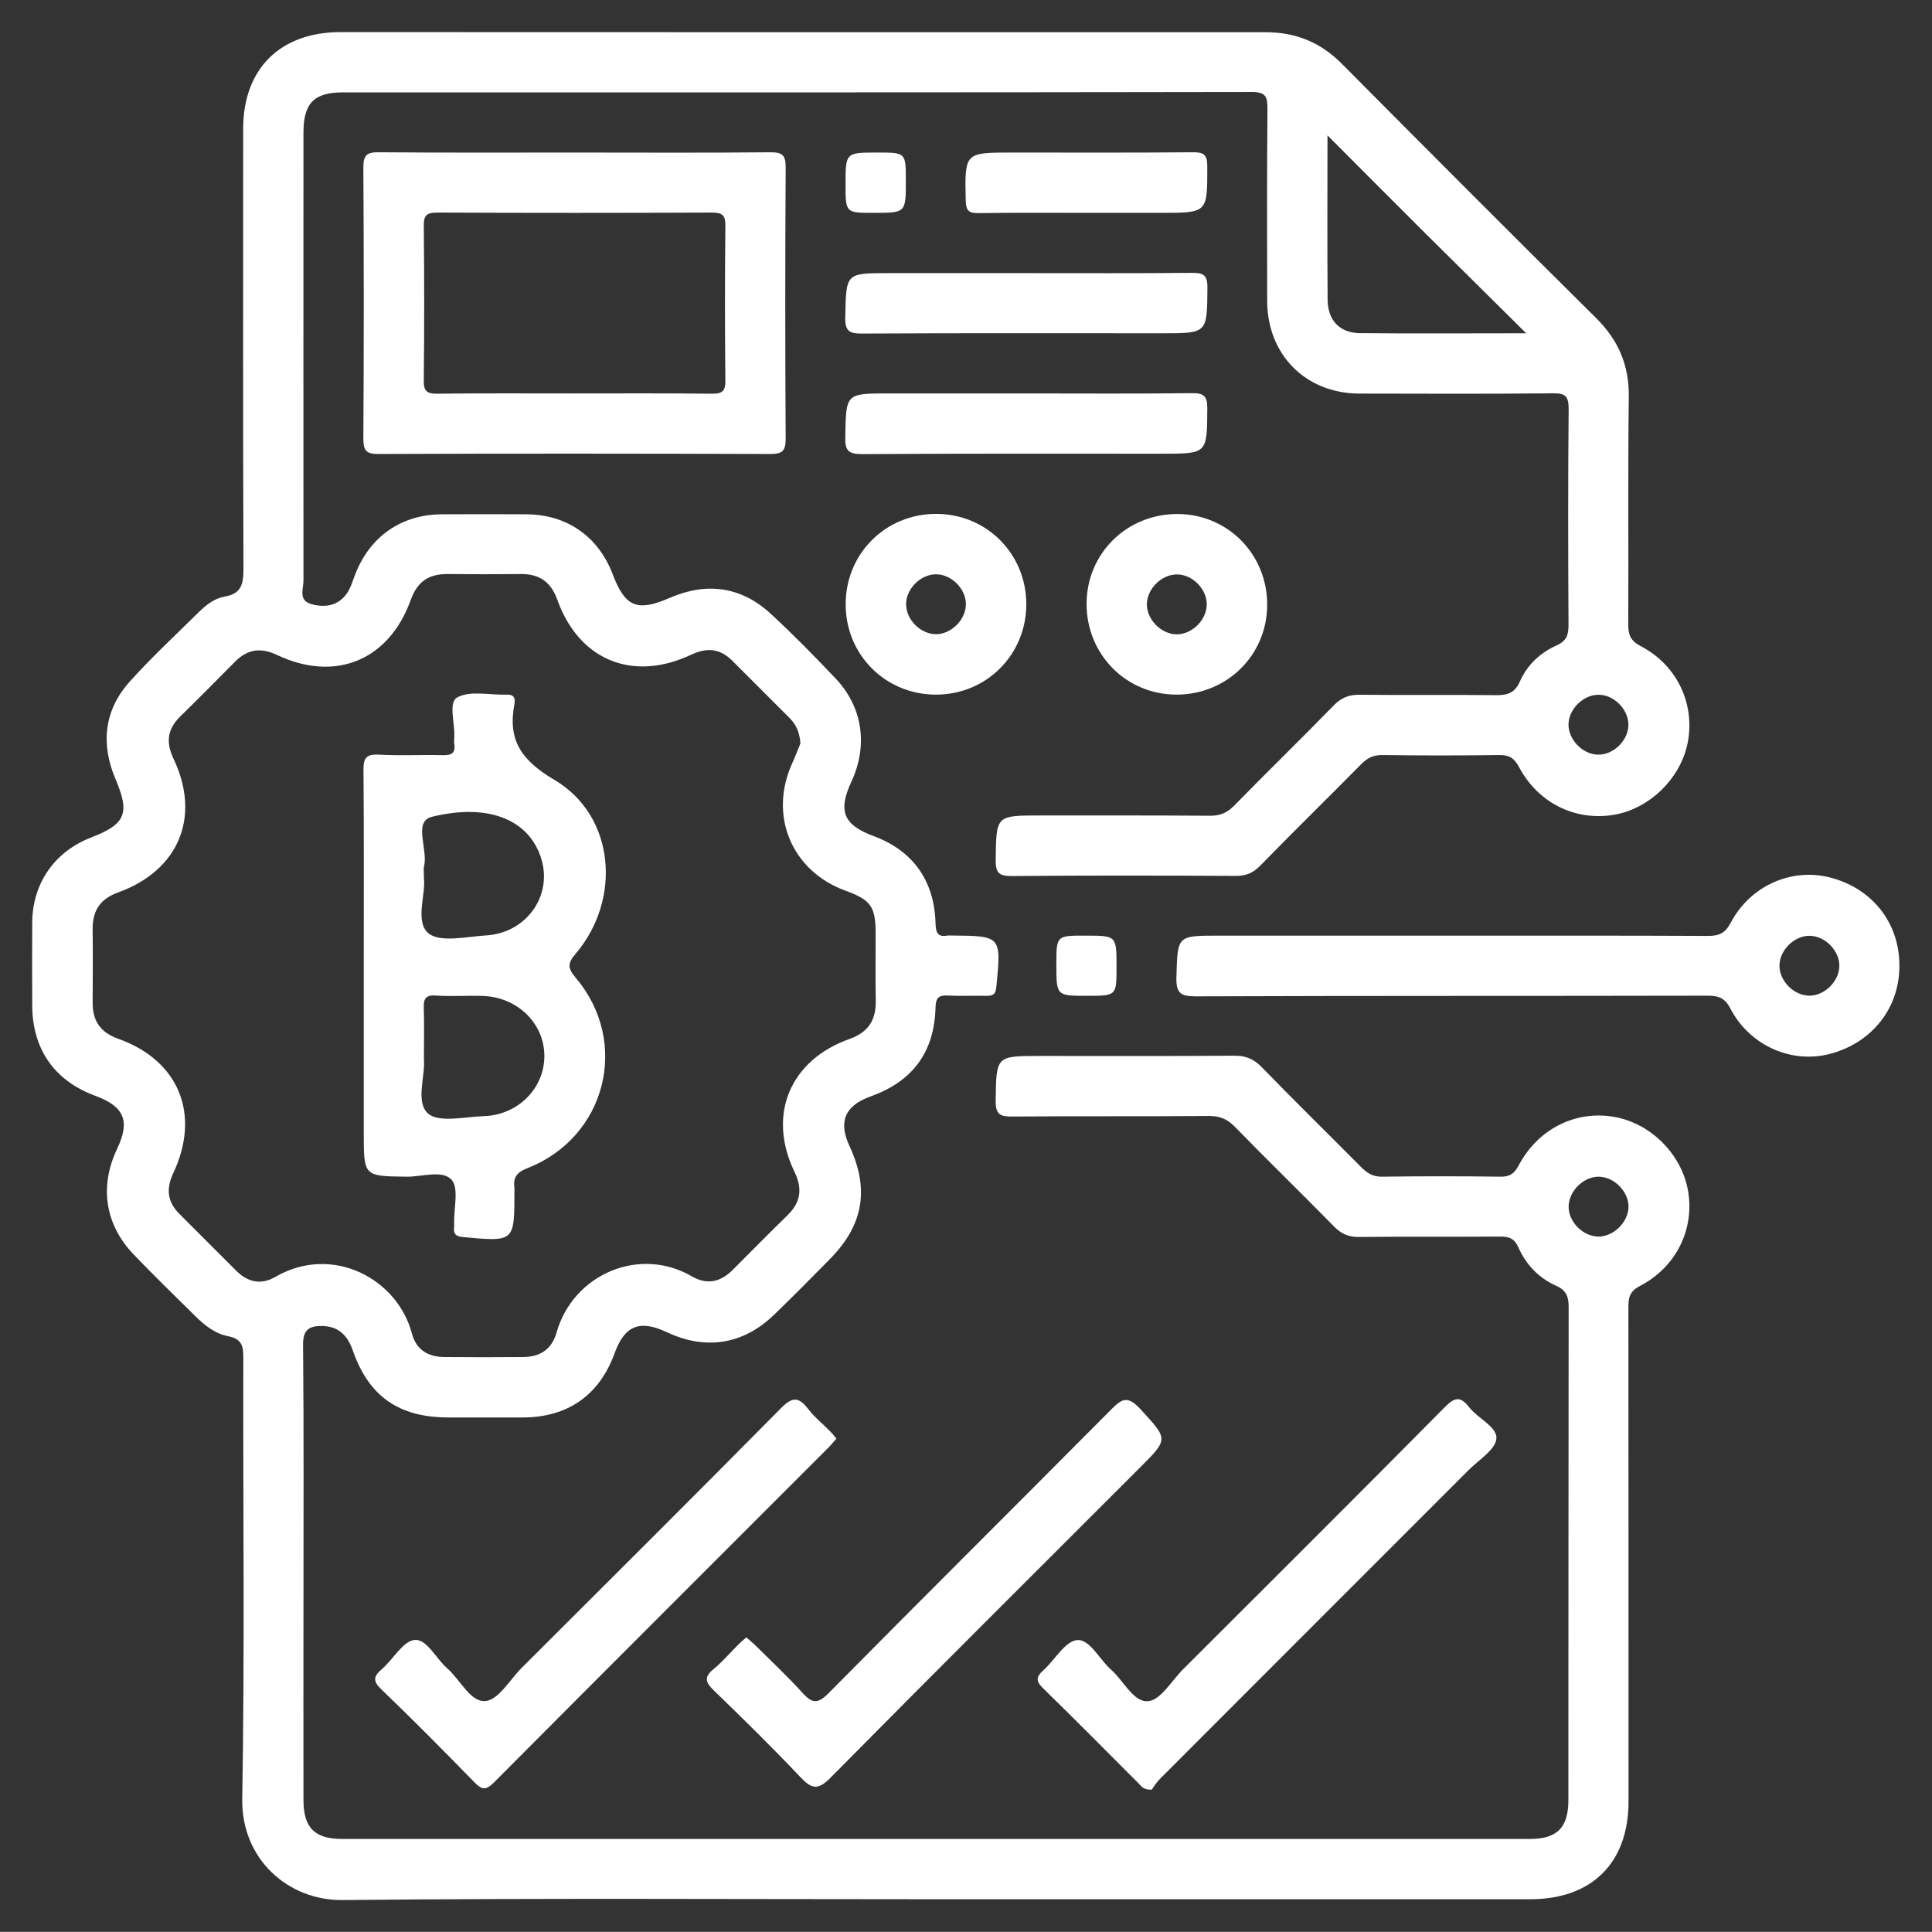
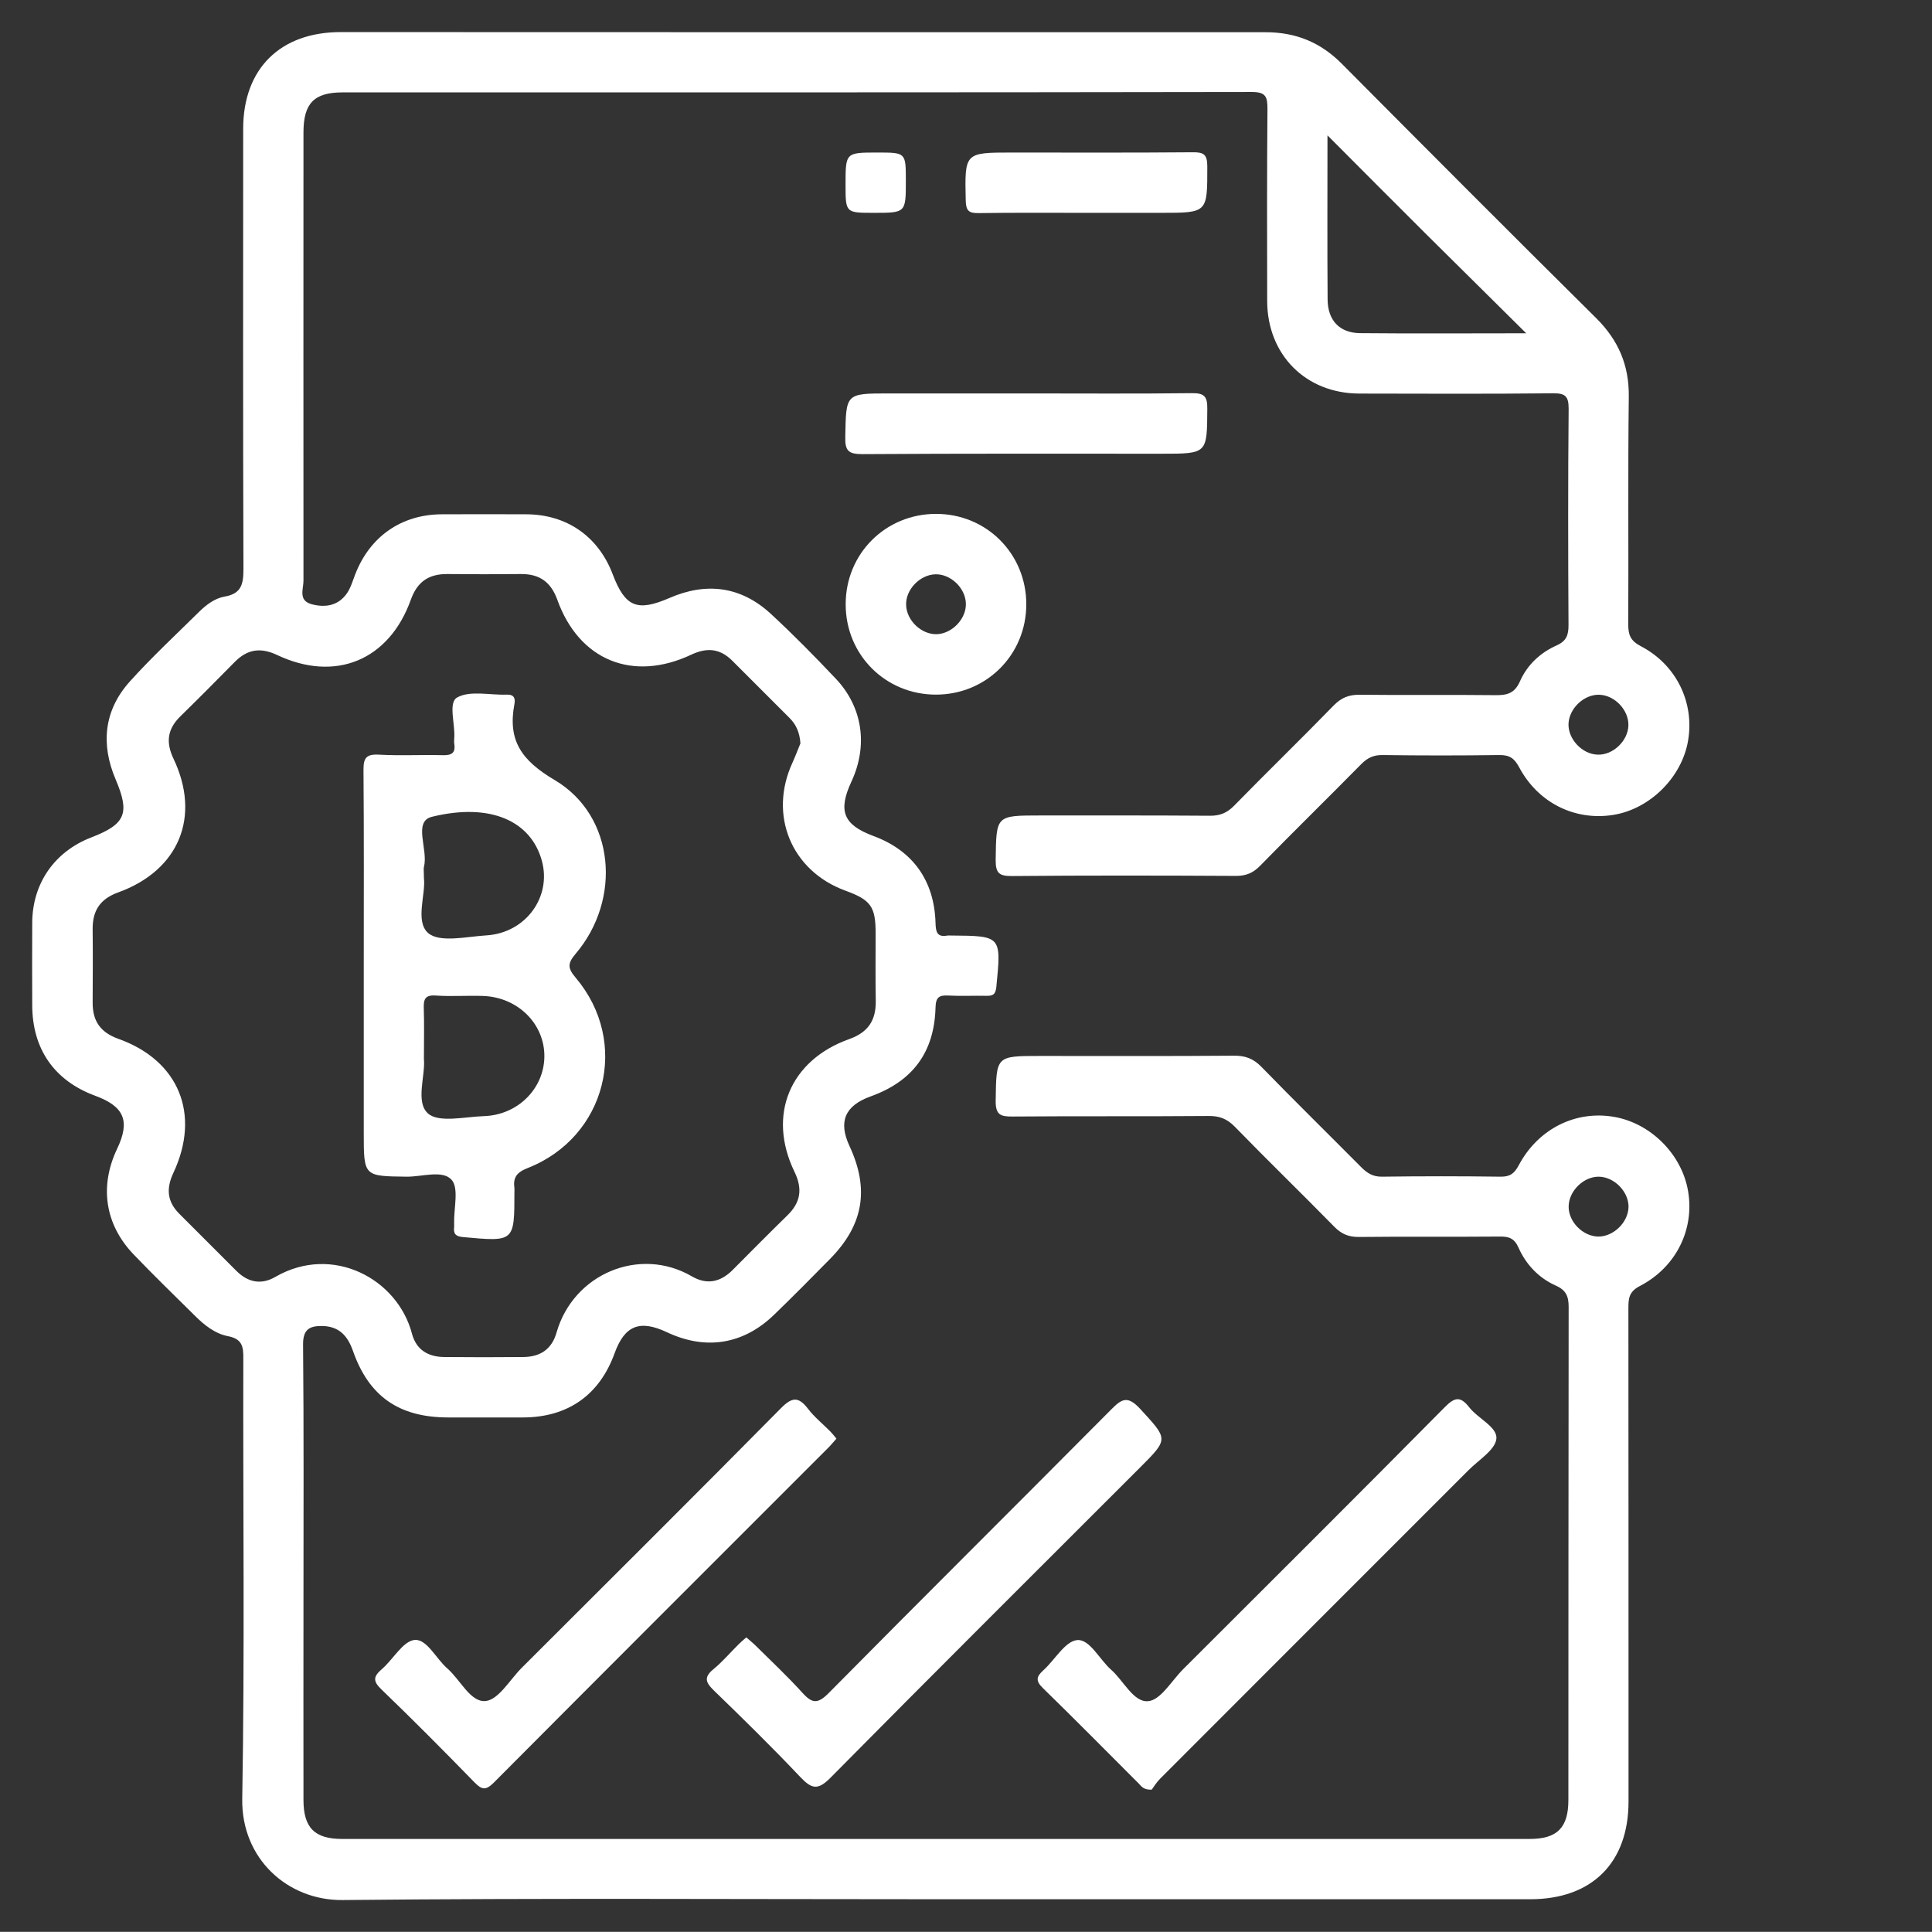
<svg xmlns="http://www.w3.org/2000/svg" version="1.1" id="Layer_1" x="0px" y="0px" viewBox="0 0 143.88 143.87" style="enable-background:new 0 0 143.88 143.87;" xml:space="preserve">
  <rect x="0" y="0" width="143.88" height="143.87" fill="#333333" stroke="none" />
  <style type="text/css">

	.st0{fill:#FFFFFF;}

</style>
  <g>
    <path class="st0" d="M120.23,83.18c-2.87-0.51-5.67,0.87-7.12,3.59c-0.33,0.62-0.65,0.87-1.36,0.86c-2.94-0.04-5.89-0.04-8.83,0    c-0.69,0.01-1.11-0.27-1.56-0.72c-2.47-2.49-4.97-4.94-7.41-7.45c-0.61-0.63-1.22-0.85-2.07-0.84c-4.81,0.04-9.63,0.02-14.44,0.02    c-3.29,0-3.24,0-3.29,3.34c-0.01,1.05,0.36,1.18,1.27,1.17c4.86-0.04,9.72,0,14.58-0.04c0.8-0.01,1.37,0.2,1.95,0.79    c2.44,2.51,4.96,4.95,7.41,7.45c0.53,0.54,1.05,0.77,1.82,0.77c3.5-0.04,7.01,0,10.51-0.03c0.67-0.01,1.08,0.12,1.39,0.81    c0.56,1.27,1.51,2.27,2.78,2.84c0.77,0.34,0.96,0.8,0.96,1.59c-0.02,12.24-0.01,24.48-0.02,36.72c0,2.06-0.83,2.9-2.88,2.9    c-29.48,0-58.97,0-88.45,0c-2.04,0-2.87-0.84-2.87-2.9c-0.01-4.86,0-9.72,0-14.58c0-6.45,0.03-12.89-0.03-19.34    c-0.01-1.12,0.48-1.39,1.4-1.38c1.25,0.01,1.91,0.7,2.31,1.84c1.19,3.41,3.44,4.96,7.07,4.97c1.87,0,3.74,0,5.61,0    c3.32-0.01,5.68-1.66,6.81-4.78c0.75-2.07,1.87-2.52,3.89-1.57c2.88,1.36,5.68,0.93,7.98-1.29c1.41-1.36,2.79-2.76,4.17-4.16    c2.5-2.54,2.95-5.2,1.45-8.42c-0.84-1.81-0.34-3,1.58-3.69c3.12-1.12,4.74-3.28,4.83-6.61c0.02-0.77,0.26-0.94,0.96-0.9    c0.93,0.05,1.87,0,2.8,0.02c0.49,0.01,0.71-0.07,0.77-0.66c0.37-3.8,0.39-3.8-3.35-3.83c-0.09,0-0.19-0.01-0.28,0    c-0.79,0.15-0.88-0.27-0.9-0.94c-0.09-3.16-1.7-5.39-4.62-6.47c-2.25-0.84-2.66-1.86-1.64-4.06c1.24-2.67,0.84-5.53-1.16-7.65    c-1.57-1.66-3.18-3.3-4.86-4.85c-2.22-2.04-4.79-2.36-7.53-1.17c-2.4,1.04-3.3,0.69-4.23-1.76c-1.07-2.82-3.42-4.46-6.44-4.47    c-2.1-0.01-4.21-0.01-6.31,0c-3,0.02-5.34,1.66-6.43,4.48c-0.18,0.47-0.33,0.99-0.61,1.4c-0.64,0.92-1.59,1.09-2.62,0.82    c-1.03-0.27-0.62-1.13-0.62-1.75C22.59,32.11,22.6,20.99,22.6,9.87c0-2.18,0.79-2.99,2.92-2.99c22.57,0,45.14,0.01,67.7-0.03    c1.06,0,1.17,0.36,1.17,1.27c-0.04,4.77-0.03,9.53-0.02,14.3c0.01,4,2.87,6.88,6.86,6.89c4.81,0.01,9.63,0.03,14.44-0.02    c0.91-0.01,1.15,0.23,1.15,1.15c-0.05,5.37-0.04,10.75-0.01,16.12c0,0.73-0.15,1.17-0.87,1.5c-1.23,0.54-2.21,1.46-2.75,2.69    c-0.4,0.9-0.97,1.03-1.83,1.02c-3.36-0.04-6.73,0.01-10.09-0.03c-0.81-0.01-1.37,0.21-1.95,0.8c-2.44,2.51-4.96,4.95-7.41,7.46    c-0.53,0.54-1.06,0.76-1.82,0.75c-4.2-0.03-8.41-0.02-12.62-0.02c-3.32,0-3.27,0-3.32,3.3c-0.01,1,0.26,1.22,1.23,1.21    c5.56-0.05,11.12-0.04,16.68-0.01c0.77,0,1.29-0.24,1.81-0.78c2.48-2.54,5.02-5.02,7.51-7.55c0.46-0.46,0.91-0.68,1.58-0.67    c2.9,0.04,5.79,0.04,8.69,0c0.76-0.01,1.12,0.23,1.48,0.9c1.41,2.66,4.15,4.01,7,3.56c2.74-0.43,5.14-2.81,5.59-5.56    c0.47-2.83-0.88-5.63-3.53-7.01c-0.76-0.4-0.93-0.83-0.93-1.61c0.03-5.65-0.03-11.31,0.04-16.96c0.03-2.36-0.78-4.22-2.43-5.86    c-6.34-6.28-12.64-12.6-18.93-18.93c-1.61-1.62-3.45-2.37-5.75-2.36C71.26,2.41,48.31,2.39,25.37,2.39c-4.5,0-7.26,2.73-7.26,7.2    c0,10.93-0.02,21.86,0.02,32.8c0,1.12-0.16,1.83-1.41,2.04c-0.73,0.13-1.36,0.61-1.9,1.14c-1.73,1.71-3.51,3.36-5.14,5.17    c-1.94,2.15-2.19,4.67-1.07,7.3c1.07,2.52,0.76,3.33-1.8,4.32c-2.74,1.05-4.39,3.42-4.41,6.34c-0.01,2.06-0.01,4.11,0,6.17    c0.01,3.26,1.65,5.61,4.68,6.73c2.18,0.8,2.63,1.88,1.64,3.96c-1.33,2.8-0.9,5.64,1.24,7.87c1.49,1.55,3.03,3.05,4.56,4.56    c0.7,0.7,1.51,1.34,2.47,1.52c1.05,0.21,1.14,0.77,1.13,1.66c-0.03,10.93,0.11,21.87-0.08,32.8c-0.07,4.46,3.39,7.57,7.47,7.53    c14.72-0.15,29.44-0.06,44.15-0.06c14.77,0,29.53,0,44.3,0c4.59,0,7.32-2.71,7.32-7.28c0-12.24,0-24.48-0.01-36.72    c0-0.72,0.03-1.24,0.84-1.66c2.73-1.41,4.1-4.25,3.6-7.1C125.24,85.96,122.94,83.66,120.23,83.18z M119.11,51.74    c1.16,0.04,2.2,1.16,2.16,2.3c-0.04,1.15-1.16,2.21-2.3,2.16c-1.15-0.04-2.2-1.16-2.16-2.3C116.86,52.75,117.97,51.7,119.11,51.74z     M98.86,10.08c2.56,2.57,4.93,4.95,7.31,7.32c2.41,2.39,4.82,4.78,7.49,7.42c-4.39,0-8.4,0.03-12.39-0.01    c-1.51-0.02-2.39-0.95-2.4-2.51C98.84,18.34,98.86,14.38,98.86,10.08z M17.62,94.66c-1.42-1.42-2.84-2.84-4.26-4.26    c-0.91-0.91-1-1.87-0.45-3.05c2.05-4.36,0.42-8.37-4.08-9.98c-1.35-0.48-1.94-1.33-1.93-2.71c0.01-1.82,0.02-3.64,0-5.47    c-0.01-1.37,0.55-2.24,1.9-2.73c4.53-1.64,6.18-5.64,4.12-9.96c-0.59-1.24-0.44-2.22,0.51-3.15c1.37-1.34,2.72-2.7,4.06-4.06    c0.94-0.95,1.92-1.09,3.15-0.51c4.34,2.05,8.34,0.4,9.96-4.13c0.49-1.36,1.36-1.91,2.73-1.9c1.82,0.02,3.64,0.02,5.47,0    c1.38-0.01,2.23,0.59,2.71,1.93c1.62,4.5,5.62,6.13,9.98,4.07c1.18-0.55,2.14-0.45,3.05,0.46c1.42,1.42,2.84,2.84,4.26,4.26    c0.48,0.48,0.75,1.05,0.81,1.89c-0.16,0.38-0.35,0.9-0.58,1.41c-1.82,3.91-0.11,8.08,3.93,9.56c1.9,0.69,2.25,1.19,2.25,3.18    c0,1.68-0.02,3.36,0.01,5.04c0.02,1.44-0.57,2.33-1.97,2.83c-4.43,1.58-6.12,5.66-4.09,9.87c0.63,1.29,0.47,2.3-0.53,3.27    c-1.37,1.34-2.72,2.7-4.07,4.06c-0.9,0.9-1.91,1.13-3.04,0.47c-3.89-2.26-8.82-0.18-10.07,4.18c-0.36,1.27-1.23,1.82-2.48,1.83    c-1.96,0.02-3.92,0.02-5.89,0c-1.19-0.01-2.08-0.53-2.4-1.74c-1.07-4.08-5.9-6.68-10.15-4.24C19.48,95.7,18.49,95.52,17.62,94.66z     M119.02,92.09c-1.15-0.02-2.22-1.11-2.2-2.25c0.02-1.15,1.11-2.22,2.25-2.21c1.15,0.02,2.22,1.11,2.21,2.25    C121.26,91.03,120.16,92.1,119.02,92.09z" />
-     <path class="st0" d="M28.2,33.81c9.72-0.04,19.43-0.03,29.15,0c0.89,0,1.16-0.2,1.16-1.13c-0.04-6.73-0.04-13.45,0-20.18    c0.01-0.89-0.2-1.17-1.13-1.16c-4.86,0.05-9.72,0.02-14.58,0.02s-9.72,0.02-14.58-0.02c-0.89-0.01-1.16,0.2-1.16,1.13    c0.04,6.73,0.04,13.45,0,20.18C27.06,33.55,27.27,33.82,28.2,33.81z M32.56,15.83c6.82,0.03,13.64,0.03,20.46,0    c0.79,0,1.01,0.21,1,1c-0.04,3.83-0.04,7.66,0,11.49c0.01,0.79-0.21,1.01-1,1c-3.41-0.04-6.82-0.02-10.23-0.02    s-6.82-0.02-10.23,0.02c-0.79,0.01-1.01-0.21-1-1c0.04-3.83,0.04-7.66,0-11.49C31.55,16.04,31.77,15.83,32.56,15.83z" />
-     <path class="st0" d="M136.33,65.36c-2.88-0.76-5.98,0.58-7.44,3.36c-0.43,0.81-0.89,0.98-1.72,0.98    c-6.35-0.03-12.7-0.02-19.06-0.02c-5.79,0-11.58,0-17.38,0c-3.09,0-3.03,0-3.12,3.08c-0.03,1.17,0.27,1.44,1.43,1.44    c12.7-0.05,25.41-0.02,38.11-0.05c0.82,0,1.3,0.15,1.72,0.97c1.45,2.77,4.57,4.12,7.43,3.36c3.1-0.82,5.14-3.39,5.15-6.49    C141.49,68.78,139.47,66.18,136.33,65.36z M134.72,74.15c-1.15-0.02-2.22-1.12-2.2-2.26c0.02-1.15,1.12-2.22,2.26-2.2    c1.15,0.02,2.22,1.12,2.2,2.26C136.96,73.1,135.86,74.17,134.72,74.15z" />
    <path class="st0" d="M62.29,107.14c-0.16-0.19-0.29-0.37-0.45-0.53c-0.56-0.57-1.19-1.07-1.67-1.7c-0.7-0.91-1.18-0.88-2.01-0.04    c-6.4,6.48-12.86,12.9-19.3,19.33c-0.89,0.89-1.74,2.4-2.71,2.48c-1.12,0.1-1.87-1.59-2.84-2.43c-0.84-0.73-1.52-2.2-2.43-2.12    c-0.87,0.08-1.59,1.44-2.44,2.17c-0.62,0.54-0.7,0.88-0.04,1.51c2.36,2.27,4.66,4.59,6.94,6.93c0.54,0.55,0.83,0.61,1.42,0.03    c8.3-8.34,16.63-16.66,24.95-24.98C61.9,107.6,62.07,107.38,62.29,107.14z" />
    <path class="st0" d="M82.75,104.97c-7.01,7.06-14.07,14.07-21.06,21.14c-0.81,0.81-1.22,0.74-1.93-0.04    c-1.09-1.21-2.29-2.33-3.45-3.48c-0.23-0.23-0.48-0.43-0.73-0.65c-0.21,0.18-0.39,0.33-0.55,0.49c-0.63,0.62-1.21,1.31-1.89,1.87    c-0.76,0.62-0.58,1.01,0.04,1.61c2.18,2.11,4.35,4.24,6.43,6.44c0.83,0.87,1.29,1,2.23,0.05c7.65-7.74,15.36-15.41,23.06-23.11    c2.16-2.16,2.09-2.1-0.01-4.39C83.97,103.92,83.54,104.17,82.75,104.97z" />
    <path class="st0" d="M82.75,124.35c-0.87-0.76-1.59-2.29-2.53-2.21c-0.9,0.08-1.67,1.49-2.53,2.26c-0.52,0.47-0.57,0.78-0.03,1.31    c2.41,2.35,4.77,4.74,7.15,7.12c0.19,0.19,0.33,0.47,0.96,0.45c0.12-0.16,0.34-0.53,0.63-0.82c7.65-7.67,15.32-15.32,22.98-22.99    c0.76-0.76,1.99-1.51,2.06-2.34c0.07-0.86-1.37-1.49-2.02-2.32c-0.64-0.82-1.06-0.79-1.81-0.03c-6.47,6.54-12.99,13.03-19.5,19.53    c-0.86,0.86-1.68,2.31-2.61,2.38C84.42,126.79,83.68,125.17,82.75,124.35z" />
    <path class="st0" d="M69.7,51.73c3.76,0,6.73-2.97,6.73-6.73c0-3.76-2.96-6.73-6.72-6.73c-3.76,0-6.73,2.96-6.73,6.72    C62.97,48.76,65.94,51.73,69.7,51.73z M69.65,42.77c1.14-0.04,2.25,1.02,2.28,2.17c0.04,1.14-1.02,2.25-2.17,2.29    c-1.14,0.03-2.25-1.02-2.28-2.18C67.44,43.92,68.49,42.81,69.65,42.77z" />
-     <path class="st0" d="M80.92,44.96c-0.01,3.77,2.94,6.76,6.68,6.77c3.77,0.01,6.76-2.94,6.77-6.68c0.01-3.78-2.94-6.76-6.68-6.77    C83.92,38.27,80.93,41.21,80.92,44.96z M89.87,45.04c-0.02,1.15-1.12,2.22-2.26,2.2c-1.15-0.02-2.22-1.12-2.2-2.26    c0.02-1.15,1.12-2.22,2.26-2.2C88.83,42.79,89.89,43.89,89.87,45.04z" />
-     <path class="st0" d="M64.27,24.84c7.43-0.04,14.85-0.02,22.28-0.02c3.39,0,3.34,0,3.37-3.39c0.01-0.98-0.33-1.12-1.18-1.11    c-4.06,0.04-8.13,0.02-12.19,0.02c-3.46,0-6.91,0-10.37,0c-3.22,0-3.16,0-3.23,3.25C62.91,24.71,63.29,24.85,64.27,24.84z" />
    <path class="st0" d="M64.24,33.82c7.43-0.05,14.85-0.03,22.28-0.03c3.41,0,3.37,0,3.39-3.37c0.01-0.92-0.25-1.15-1.15-1.14    c-4.11,0.05-8.22,0.02-12.33,0.02c-3.41,0-6.82,0-10.23,0c-3.24,0-3.19,0-3.25,3.23C62.92,33.59,63.2,33.82,64.24,33.82z" />
    <path class="st0" d="M72.87,15.87c2.66-0.04,5.32-0.02,7.99-0.02c1.87,0,3.74,0,5.6,0c3.49,0,3.45,0,3.45-3.45    c0-0.89-0.25-1.07-1.09-1.06c-4.48,0.04-8.97,0.02-13.45,0.02c-3.55,0-3.53,0-3.45,3.59C71.94,15.7,72.16,15.88,72.87,15.87z" />
    <path class="st0" d="M67.46,13.46c0-2.1,0-2.1-2.11-2.1c-2.38,0-2.38,0-2.38,2.39c0,2.1,0,2.1,2.11,2.1    C67.46,15.85,67.46,15.85,67.46,13.46z" />
-     <path class="st0" d="M78.67,71.82c0,2.34,0,2.34,2.28,2.34c2.2,0,2.2,0,2.2-2.14c0-2.34,0-2.34-2.28-2.34    C78.67,69.67,78.67,69.67,78.67,71.82z" />
    <path class="st0" d="M27.09,71.91c0,4.15,0,8.31,0,12.46c0,3.25,0,3.22,3.2,3.26c1.15,0.01,2.67-0.52,3.34,0.23    c0.56,0.63,0.16,2.12,0.19,3.24c0,0.09,0.01,0.19,0,0.28c-0.06,0.51,0.11,0.7,0.68,0.75c3.81,0.35,3.81,0.36,3.81-3.36    c0-0.09,0.01-0.19,0-0.28c-0.11-0.79,0.16-1.18,0.98-1.5c5.86-2.3,7.65-9.38,3.58-14.18c-0.59-0.7-0.62-1.05-0.01-1.77    c3.46-4.06,2.94-10.28-1.54-12.94c-2.5-1.48-3.52-2.96-3.01-5.67c0.08-0.41-0.02-0.72-0.57-0.7c-1.25,0.05-2.71-0.33-3.69,0.21    c-0.69,0.38-0.14,1.98-0.22,3.03c-0.01,0.14-0.02,0.28,0,0.42c0.11,0.69-0.2,0.87-0.86,0.85c-1.59-0.04-3.18,0.05-4.76-0.04    c-0.93-0.05-1.15,0.25-1.14,1.15C27.11,62.2,27.09,67.06,27.09,71.91z M31.57,65.4c0-0.52-0.04-0.72,0.01-0.89    c0.31-1.25-0.83-3.33,0.58-3.68c4.39-1.08,7.38,0.33,8.19,3.26c0.75,2.71-1.2,5.39-4.13,5.57c-1.48,0.09-3.48,0.57-4.34-0.18    C30.9,68.62,31.72,66.58,31.57,65.4z M31.57,78.87c0-1.43,0.03-2.59-0.01-3.76c-0.02-0.66,0.07-1.03,0.89-0.97    c1.16,0.08,2.34-0.01,3.5,0.03c2.6,0.08,4.61,2.07,4.59,4.51c-0.02,2.39-1.98,4.36-4.5,4.44c-1.44,0.05-3.39,0.52-4.18-0.21    C30.93,82.06,31.69,80.09,31.57,78.87z" />
  </g>
</svg>